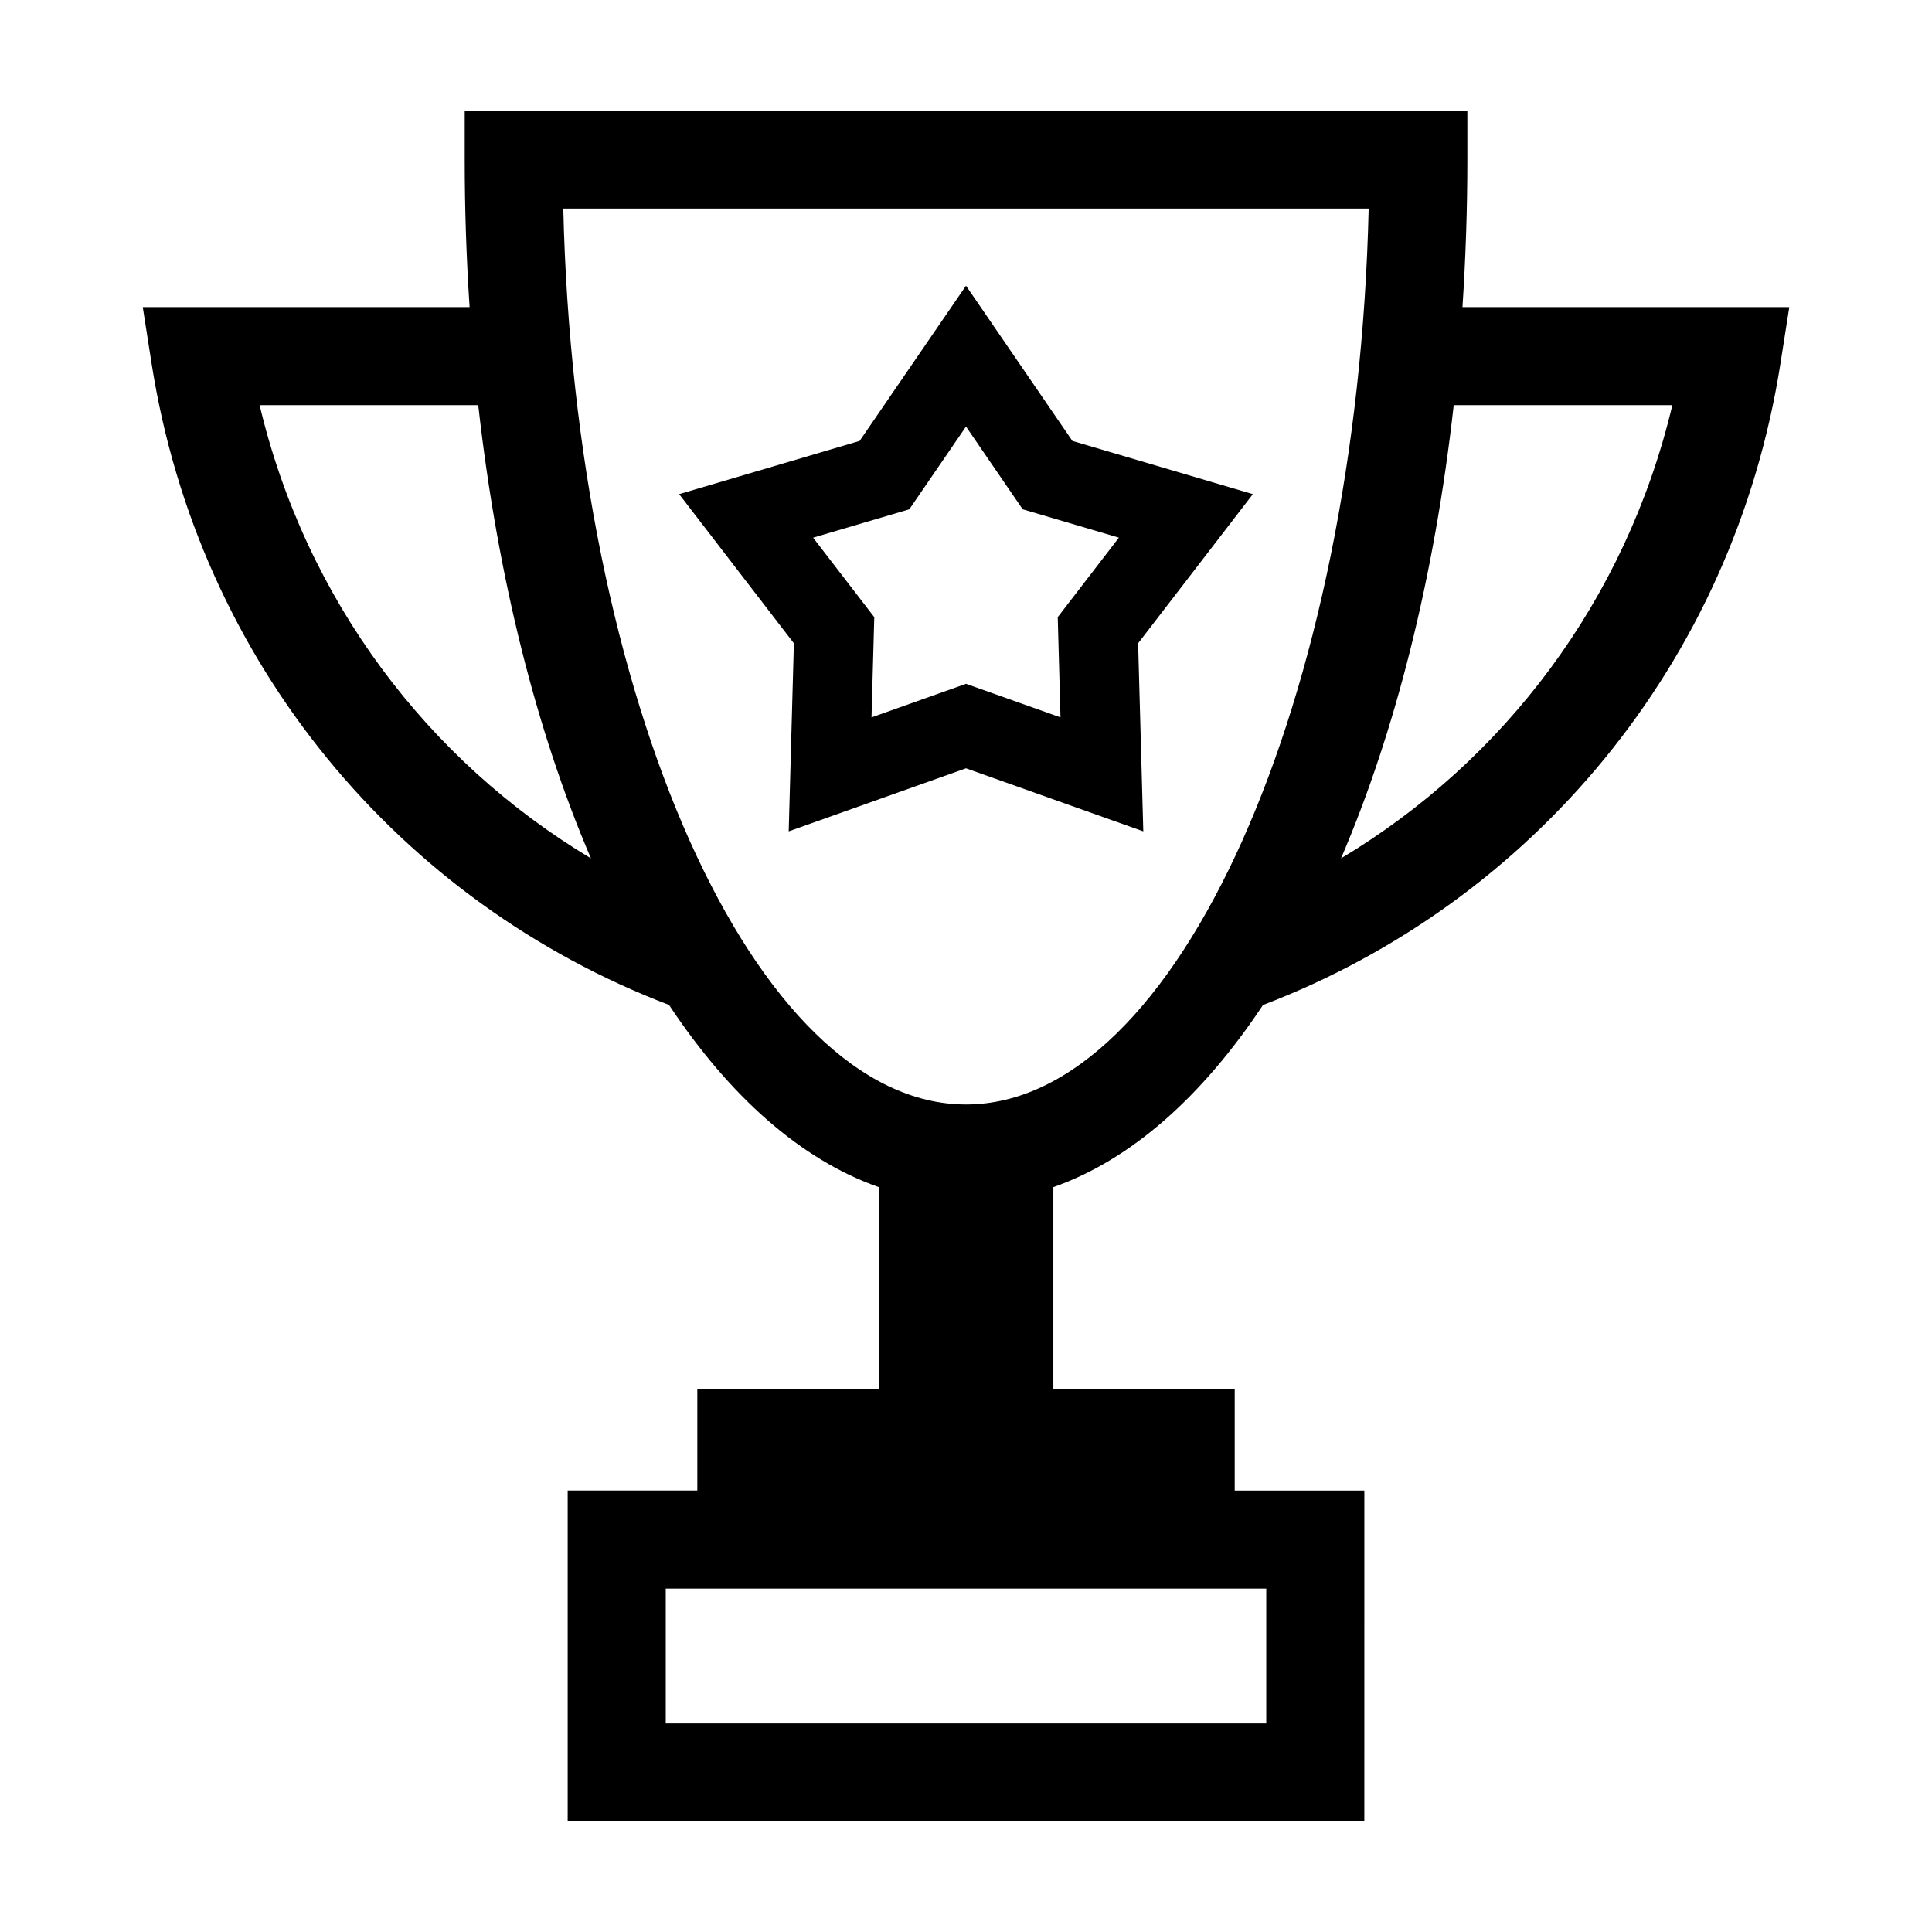
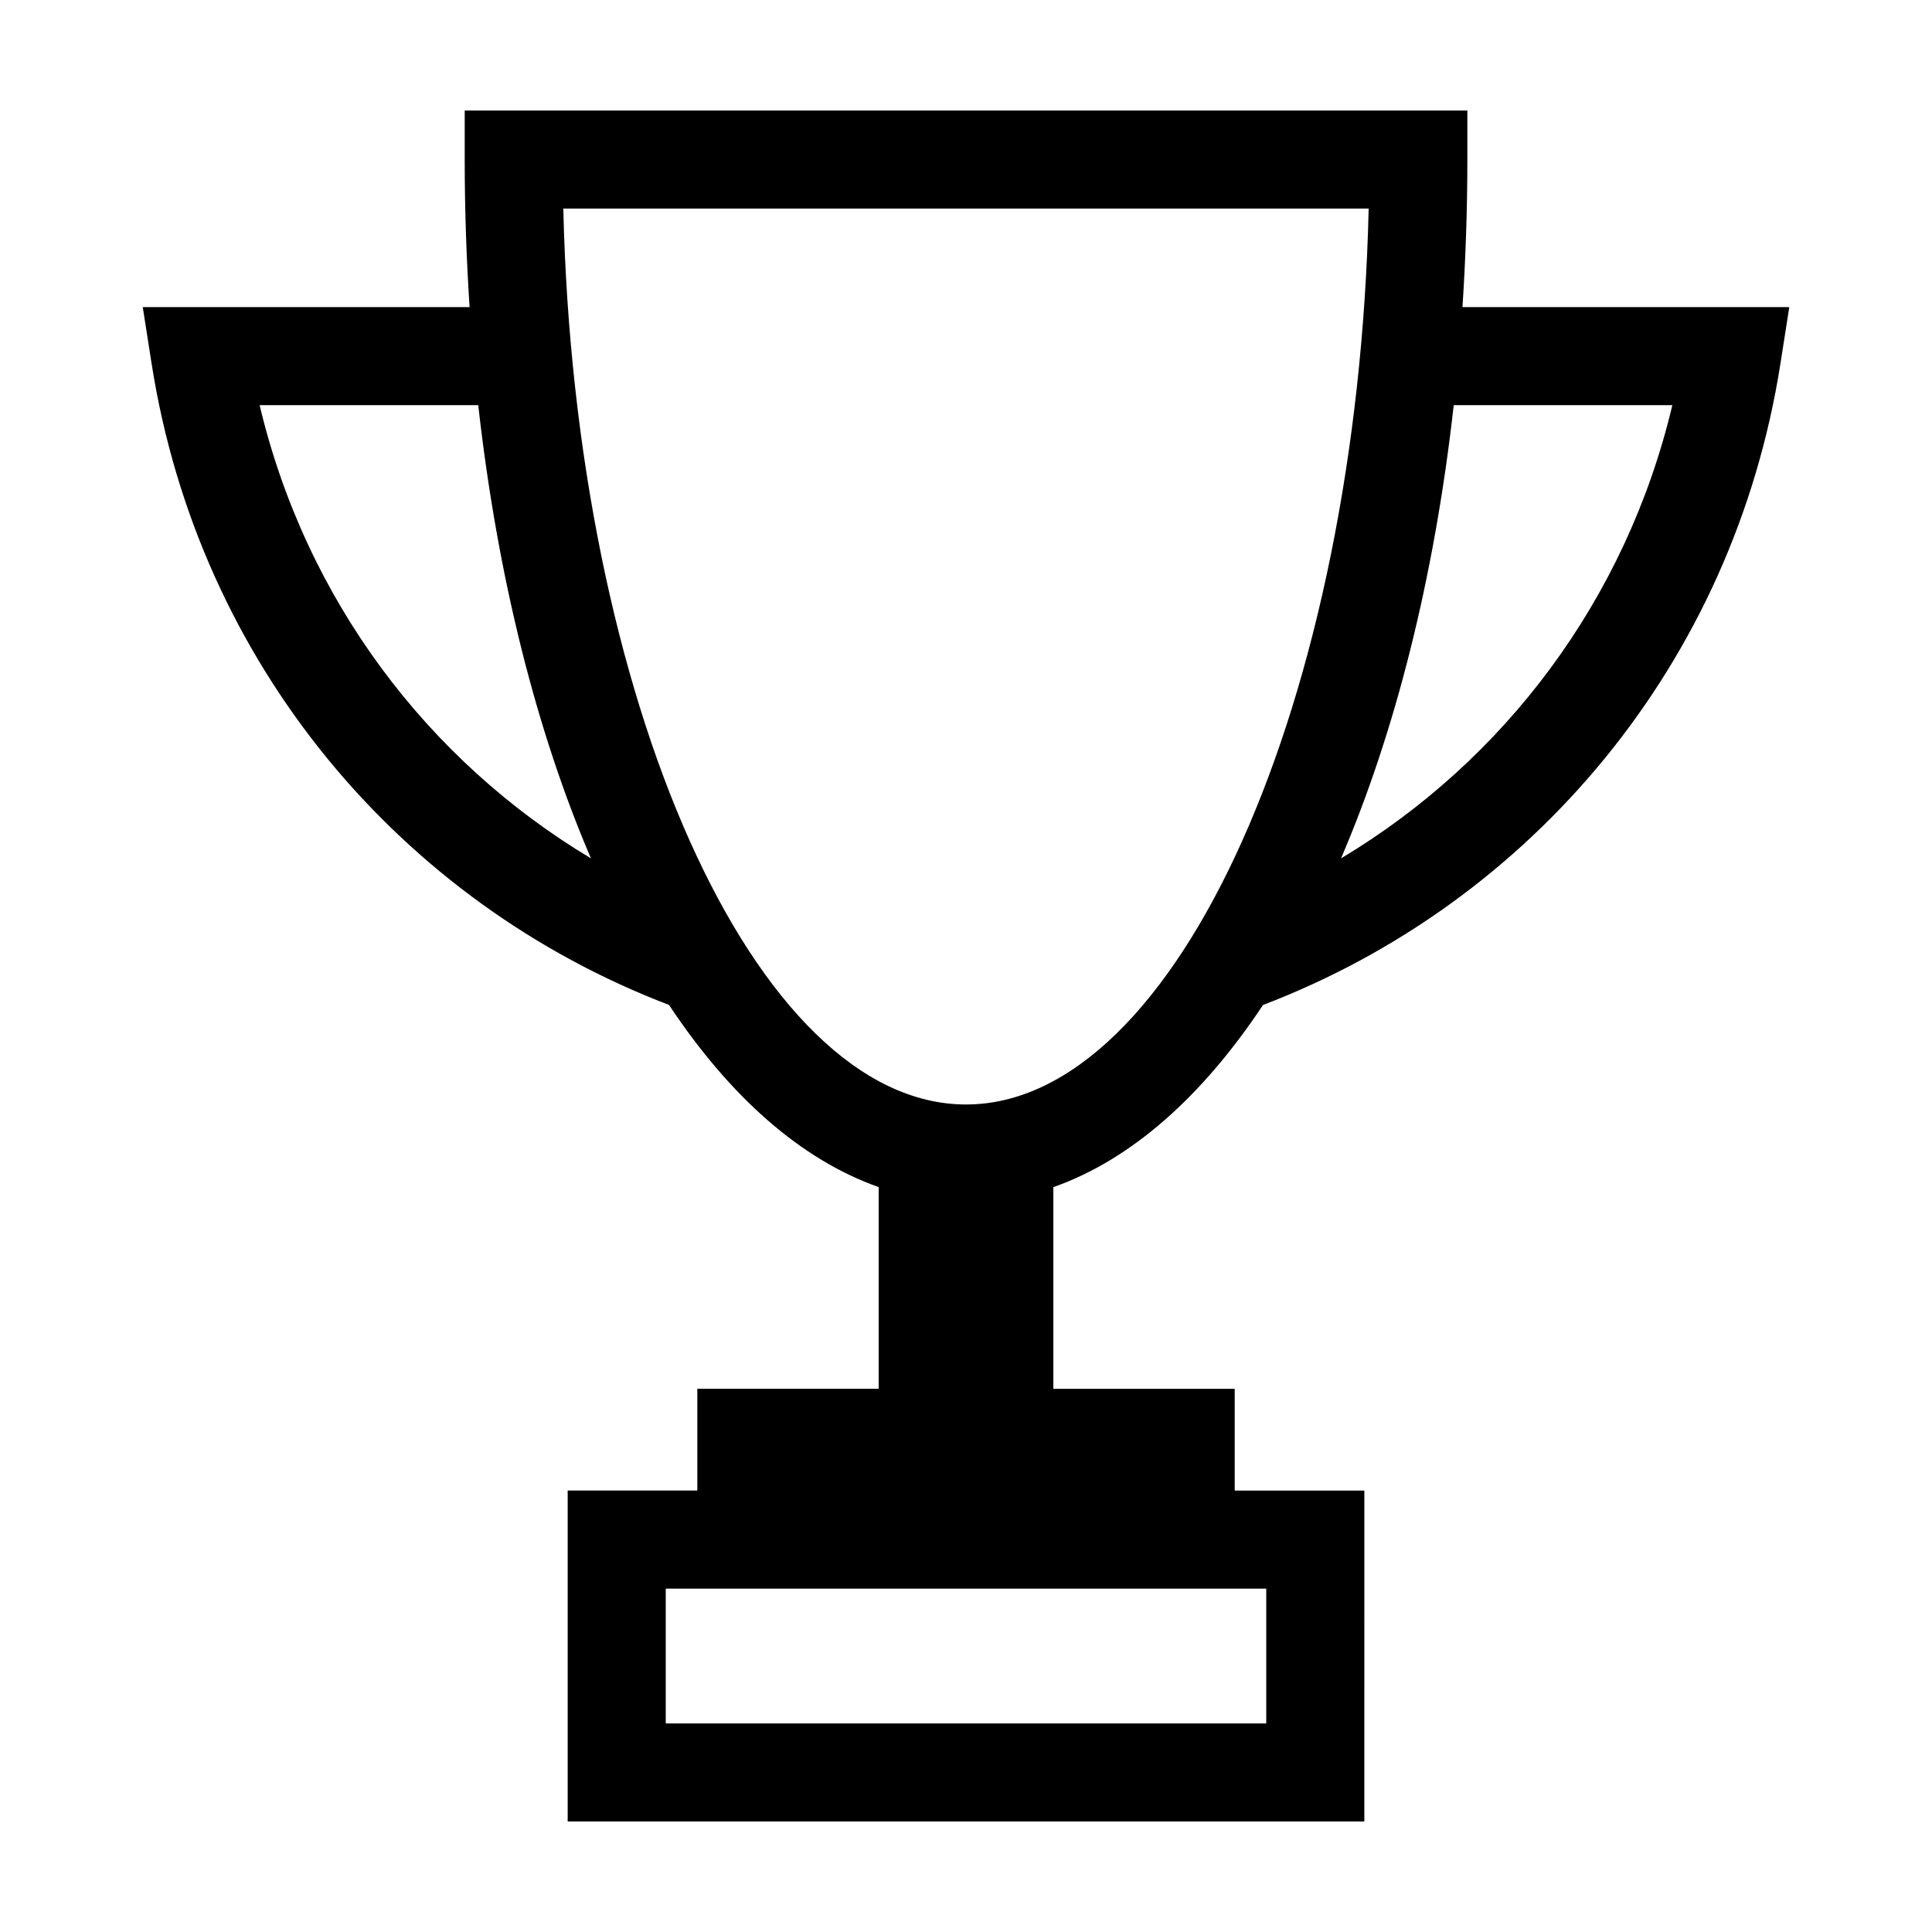
<svg xmlns="http://www.w3.org/2000/svg" fill="#000000" width="800px" height="800px" version="1.1" viewBox="144 144 512 512">
  <g>
    <path d="m184.18 240.39c12.473 79.508 65.949 142.76 137.12 169.93 16.055 24.219 34.926 41.016 55.559 48.27v53.453h-48.062v26.957h-34.355v87.707h211.12l0.004-87.695h-34.355v-26.957h-48.062v-53.453c20.637-7.254 39.504-24.059 55.559-48.27 71.168-27.176 124.64-90.43 137.12-169.93l2.352-15.008-86.609-0.008c0.832-12.758 1.293-25.797 1.293-39.105v-12.996h-265.71v12.992c0 13.305 0.457 26.344 1.293 39.105h-86.613zm295.39 324.61v35.727h-159.14v-35.727zm107.62-313.63c-12.254 51.605-44.531 94.191-87.805 120.11 14.355-33.438 24.754-74.422 29.867-120.11zm-80.48-52.102c-3.004 129.98-50.648 237.43-106.71 237.43-56.07 0-103.71-107.44-106.72-237.43zm-235.97 52.102c5.113 45.684 15.512 86.672 29.867 120.11-43.266-25.91-75.547-68.504-87.805-120.11z" />
-     <path d="m400 347.61 46.984 16.711-1.371-49.848 30.406-39.52-47.828-14.102-28.191-41.137-28.191 41.137-47.828 14.102 30.406 39.52-1.371 49.848zm-15.023-68.637 15.023-21.93 15.023 21.926 25.496 7.512-16.207 21.062 0.73 26.57-25.043-8.895-25.039 8.902 0.73-26.57-16.207-21.062z" />
  </g>
</svg>